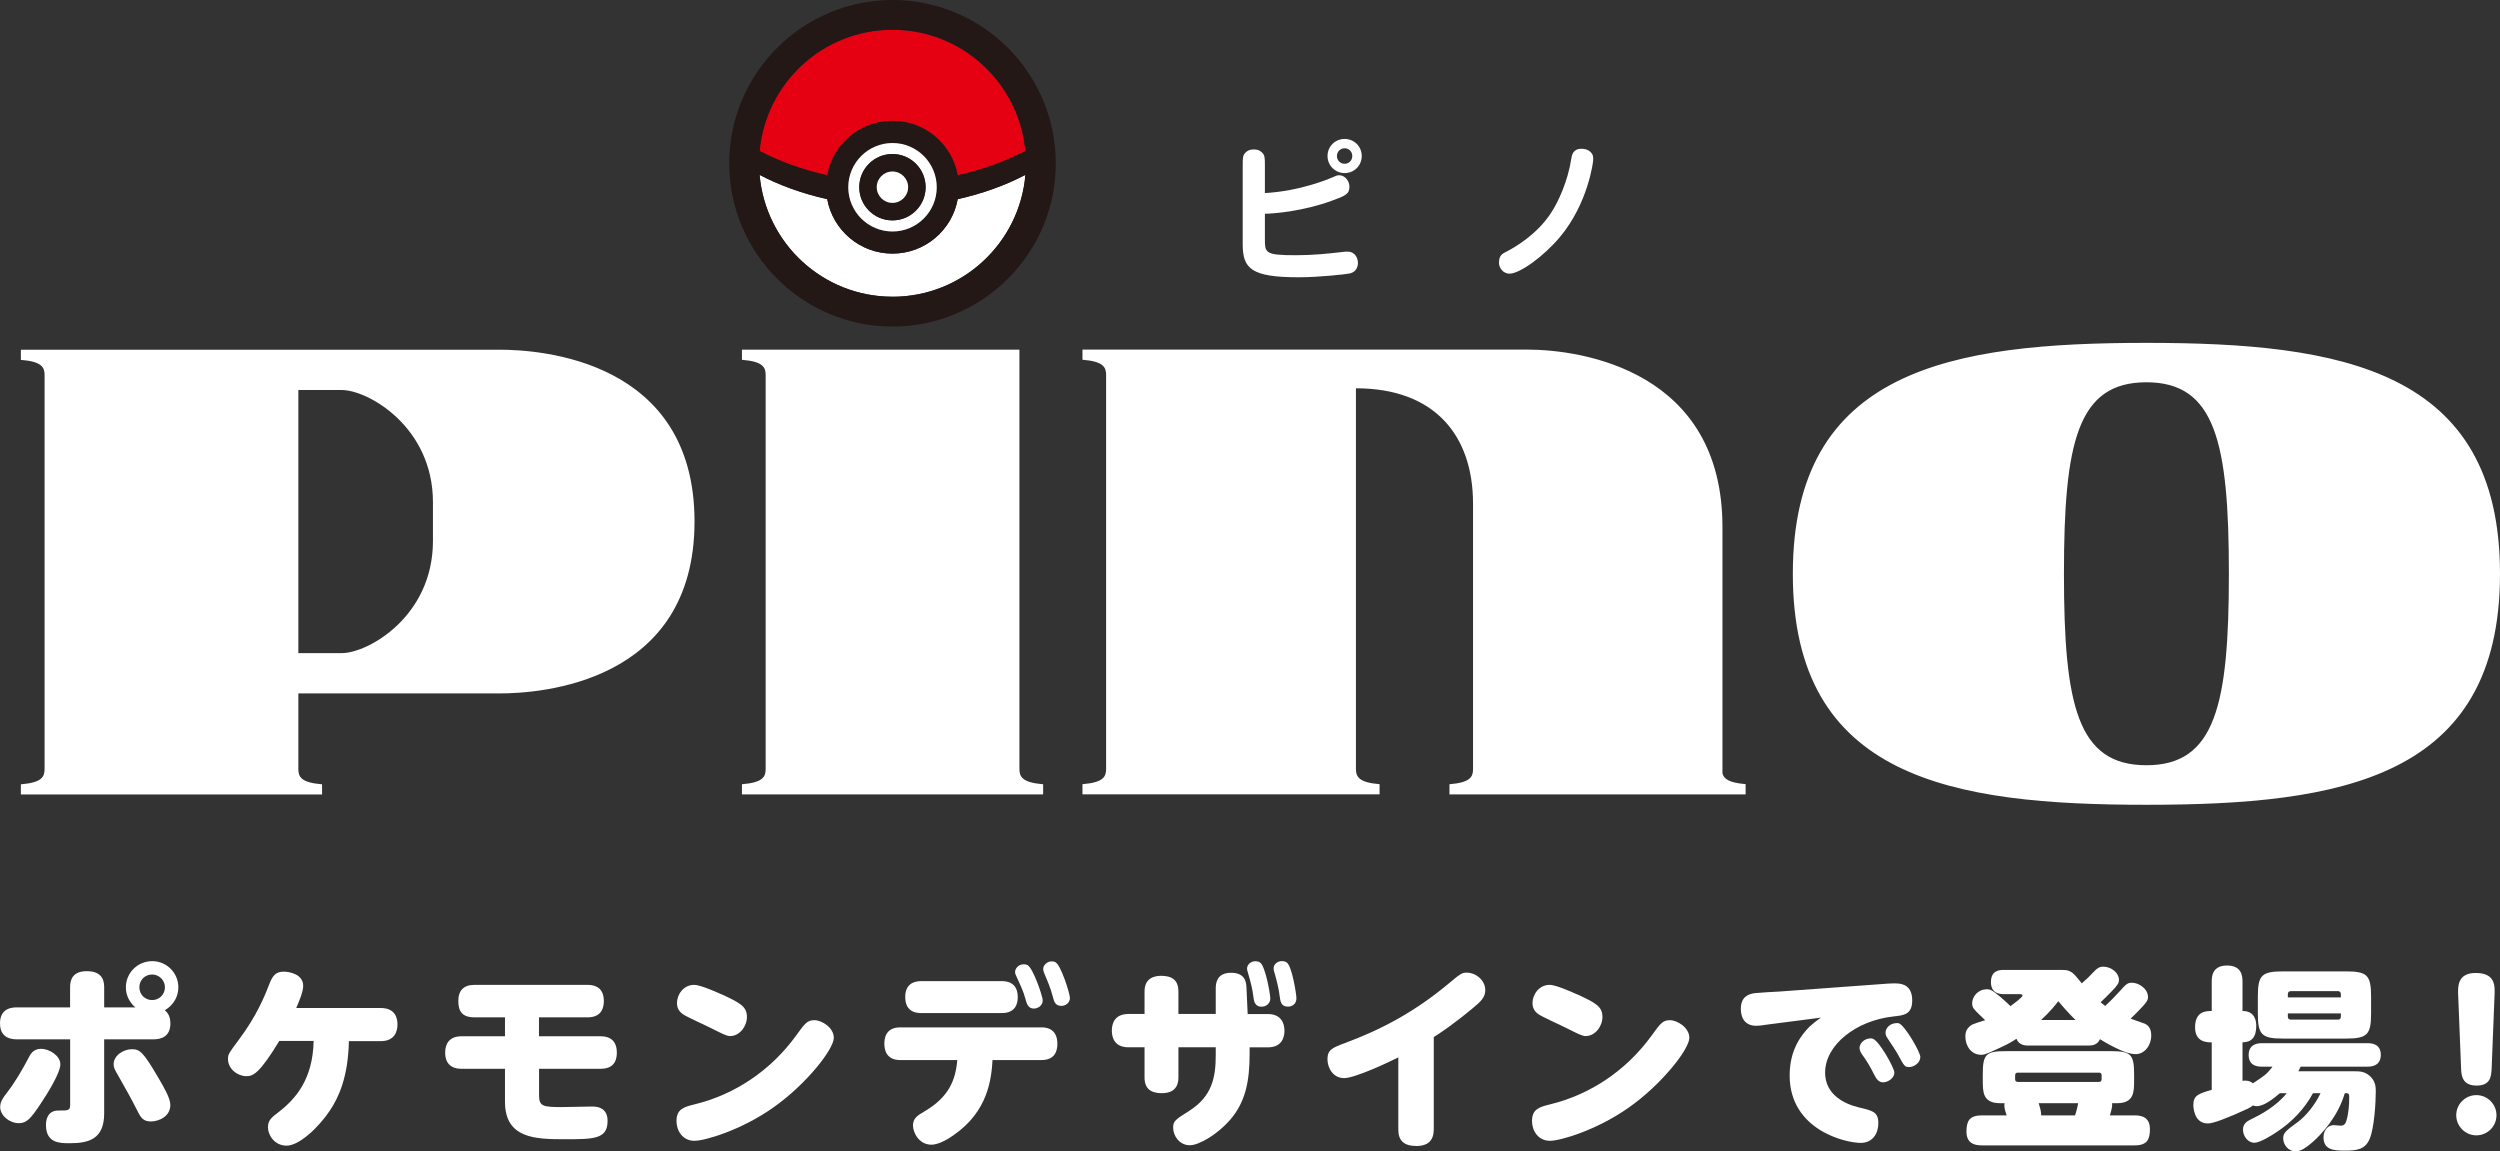
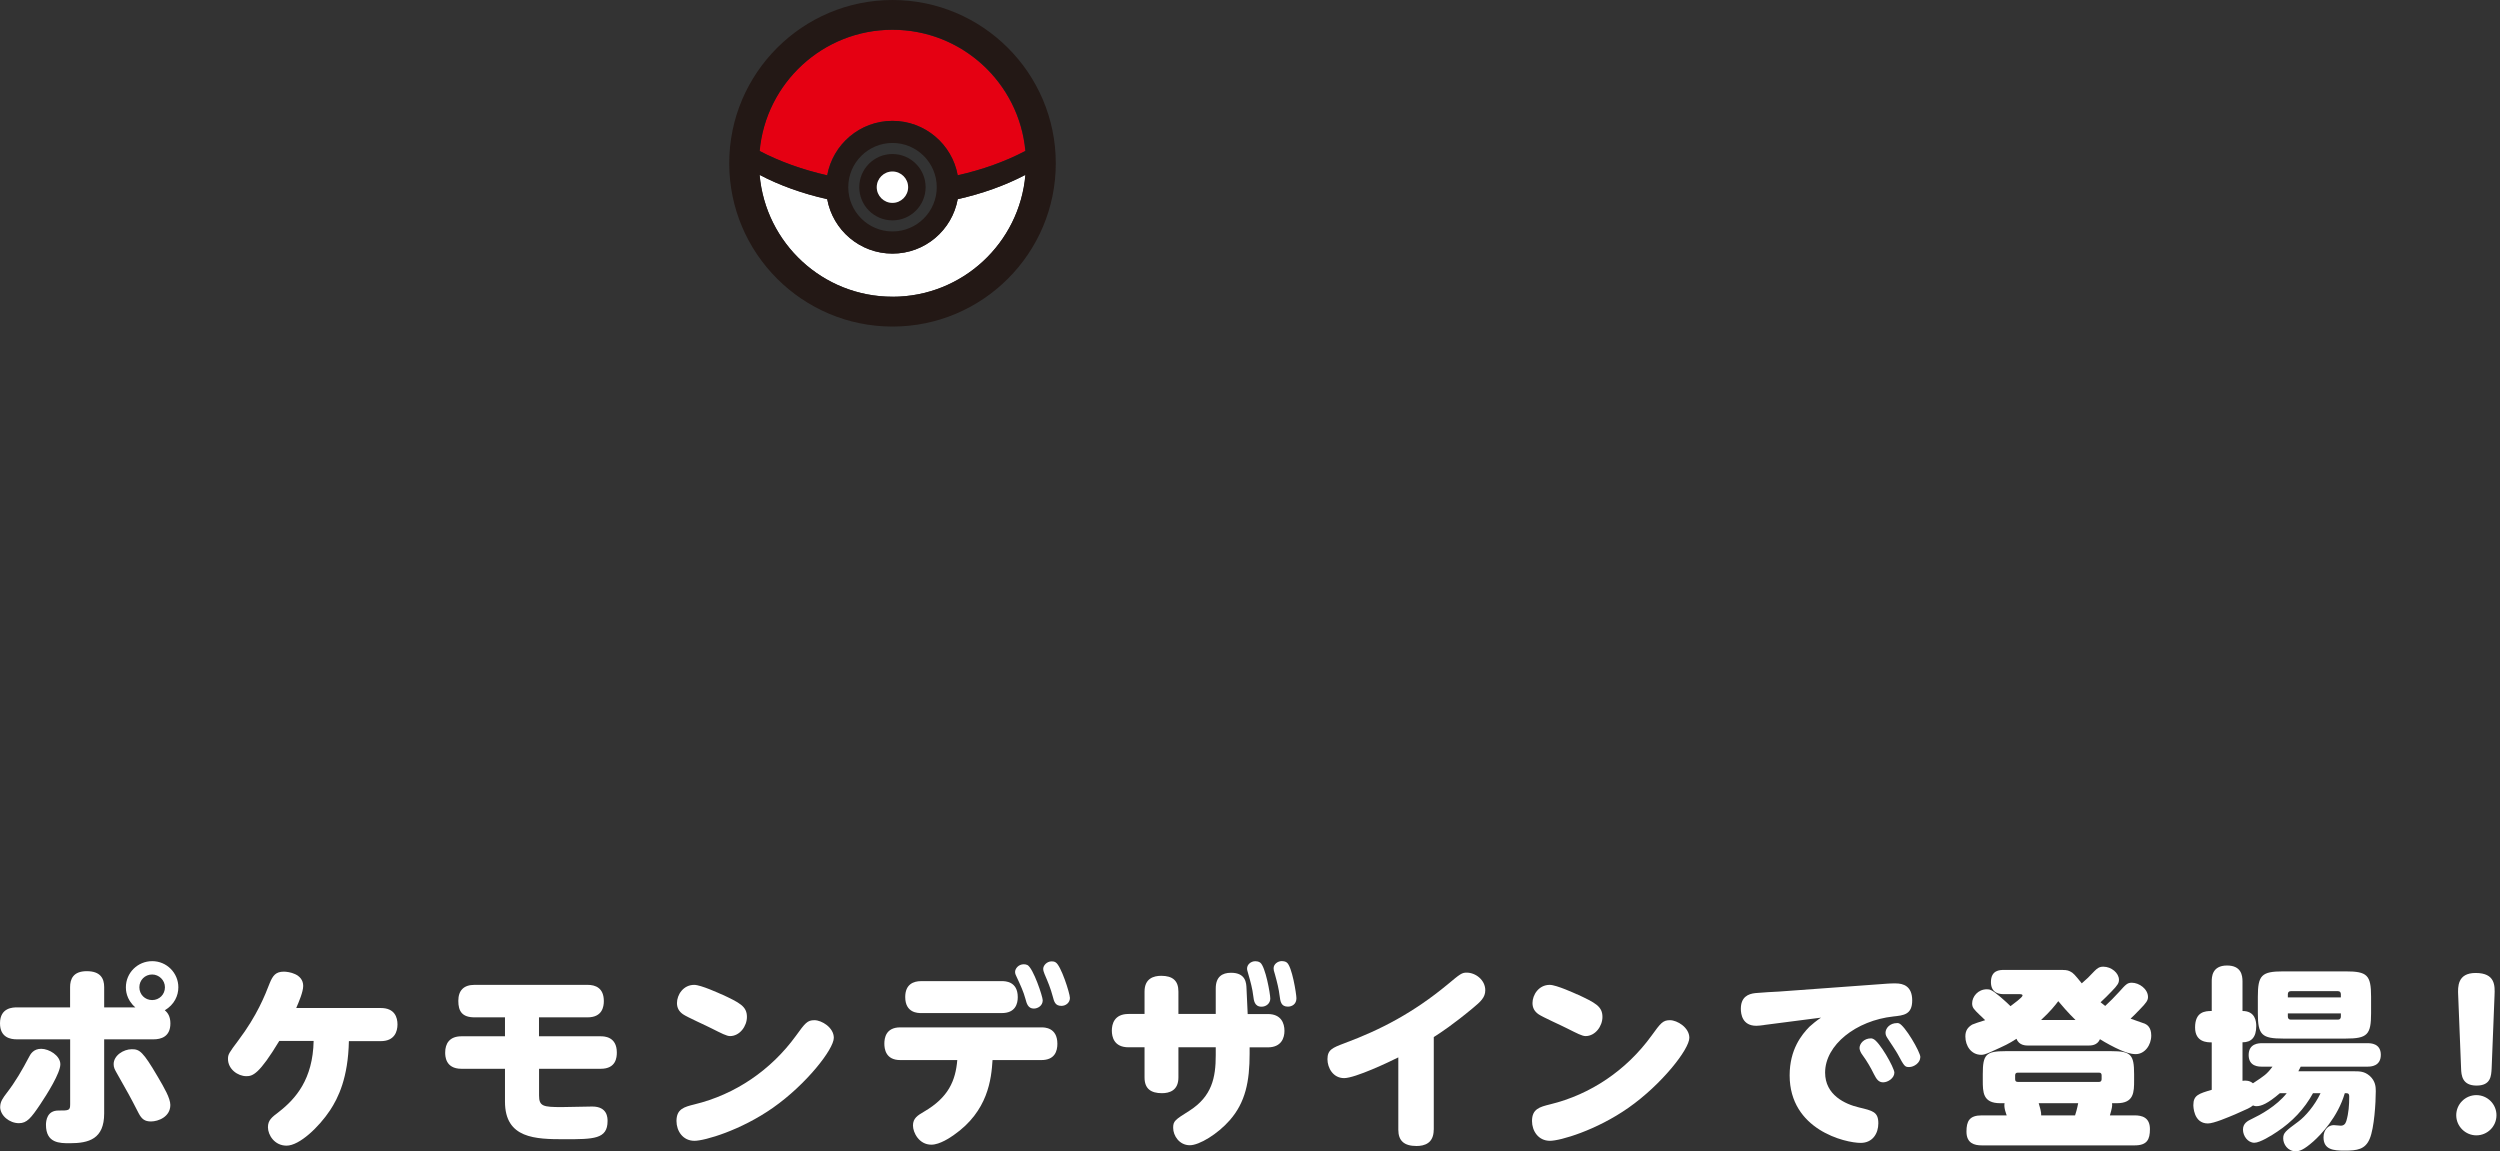
<svg xmlns="http://www.w3.org/2000/svg" id="_レイヤー_2" data-name="レイヤー 2" viewBox="0 0 361.65 166.54">
  <rect x="0" y="0" width="361.65" height="166.54" fill="#333333" stroke="none" />
  <defs>
    <style>
      .cls-1 {
        fill: #231815;
      }

      .cls-2 {
        fill: #fff;
      }

      .cls-3 {
        fill: #e50012;
      }
    </style>
  </defs>
  <g id="design_KV1">
    <g>
      <g>
-         <path class="cls-2" d="M194.51,25.04c1.39,0,2.48-1.09,2.48-2.47s-1.09-2.47-2.48-2.47-2.47,1.1-2.47,2.47,1.11,2.47,2.47,2.47ZM194.51,21.45c.64,0,1.11.49,1.11,1.12s-.47,1.12-1.11,1.12-1.11-.5-1.11-1.12.49-1.12,1.11-1.12ZM179.77,35.33v-11.3c0-1.24,0-1.55.42-1.97.21-.2.52-.44,1.13-.44.77,0,1,.23,1.24.44.42.39.42.79.42,1.97v3.9c5.06-.28,9.28-2.05,9.8-2.28.39-.18.63-.3.96-.3.82,0,1.47.84,1.47,1.66,0,1.05-.57,1.32-2.64,2.06-3.87,1.42-8.12,1.84-9.59,1.85v3.61c0,2.06,0,2.39,4.49,2.39,2.56,0,4.65-.23,6.83-.48.27-.04.5-.04.62-.04,1.18,0,1.52,1.04,1.52,1.61,0,.48-.17,1.28-1.13,1.54-.7.14-4.52.56-7.45.56-6.85,0-8.09-1.25-8.09-4.77ZM216.85,37.93c0-.98.49-1.24,1.08-1.53,1.28-.65,4.4-2.51,6.37-5.49,1.19-1.75,2.52-4.85,2.99-7.87.09-.59.24-1.52,1.48-1.52.15,0,.97,0,1.44.6.26.31.26.56.26,1.06,0,.18-.7,6.2-4.82,11.12-2.29,2.73-5.76,5.29-7.3,5.29-.81,0-1.52-.73-1.52-1.66ZM72.28,50.59H3.02v1.47c3.07.24,3.43,1.1,3.43,2.2v56.99c0,1.1-.36,1.96-3.43,2.21v1.47h43.57v-1.47c-3.06-.25-3.43-1.1-3.43-2.21v-10.94h29.12c5.82,0,28.19-1.45,28.19-24.87s-22.37-24.85-28.19-24.85ZM62.63,78.27c0,10.88-9.36,16.21-13.2,16.21h-6.27v-38.06h6.27c3.84,0,13.2,5.35,13.2,16.22v5.63ZM310.5,49.6c-28.16,0-51.15,3.81-51.15,33.41s22.99,33.41,51.15,33.41,51.15-3.82,51.15-33.41-23-33.41-51.15-33.41ZM310.5,110.7c-9.97,0-11.93-8.68-11.93-27.7s1.96-27.7,11.93-27.7,11.93,8.7,11.93,27.7-1.97,27.7-11.93,27.7ZM150.9,113.45v1.47h-43.57v-1.47c3.06-.25,3.43-1.1,3.43-2.21v-56.99c0-1.1-.37-1.96-3.43-2.2v-1.47h40.14v60.66c0,1.1.37,1.96,3.43,2.21ZM252.52,113.45v1.47h-42.84v-1.47c3.06-.25,3.41-1.1,3.41-2.21v-38.36c0-9.97-5.62-16.71-16.94-16.71v55.06c0,1.1.37,1.96,3.42,2.21v1.47h-42.98v-1.47c3.06-.25,3.42-1.1,3.42-2.21v-56.99c0-1.1-.37-1.96-3.42-2.2v-1.47h64.3c8.06,0,28.28,3.11,28.28,25.67v35.64c.2.78.92,1.35,3.34,1.55Z" />
        <g>
          <path class="cls-2" d="M129.11,42.93c10.1,0,18.39-7.77,19.24-17.66v.02c-2.93,1.54-6.27,2.73-9.8,3.52h0c-.81,4.47-4.73,7.87-9.44,7.87s-8.62-3.4-9.44-7.88h0c-3.53-.79-6.86-1.97-9.78-3.51.86,9.88,9.13,17.63,19.23,17.63Z" />
          <path class="cls-3" d="M119.65,25.36h0c.81-4.47,4.72-7.87,9.44-7.87s8.63,3.4,9.44,7.88h0c3.53-.8,6.87-1.99,9.79-3.53h0c-.9-9.83-9.16-17.53-19.23-17.53s-18.33,7.71-19.22,17.54c2.91,1.53,6.25,2.72,9.77,3.51Z" />
          <path class="cls-1" d="M129.11,0c-13.02,0-23.62,10.59-23.62,23.62s10.59,23.62,23.62,23.62,23.62-10.59,23.62-23.62S142.13,0,129.11,0ZM129.11,4.3c10.06,0,18.33,7.7,19.23,17.53h0c-2.92,1.54-6.26,2.73-9.79,3.52h0c-.81-4.47-4.73-7.87-9.44-7.87s-8.62,3.4-9.44,7.88h0c-3.52-.8-6.86-1.99-9.77-3.52.89-9.83,9.16-17.54,19.22-17.54ZM135.51,27.08c0,3.53-2.87,6.4-6.4,6.4s-6.4-2.87-6.4-6.4,2.87-6.4,6.4-6.4,6.4,2.87,6.4,6.4ZM129.11,42.93c-10.1,0-18.37-7.75-19.23-17.63,2.91,1.54,6.25,2.72,9.78,3.52h0c.81,4.47,4.72,7.87,9.44,7.87s8.63-3.4,9.44-7.88h0c3.53-.79,6.87-1.98,9.79-3.52v-.02c-.83,9.89-9.12,17.66-19.23,17.66Z" />
-           <path class="cls-2" d="M129.11,20.69c-3.53,0-6.4,2.87-6.4,6.4s2.87,6.4,6.4,6.4,6.4-2.87,6.4-6.4-2.87-6.4-6.4-6.4ZM129.1,31.88c-2.65,0-4.8-2.15-4.8-4.8s2.15-4.8,4.8-4.8,4.8,2.15,4.8,4.8-2.15,4.8-4.8,4.8Z" />
          <path class="cls-1" d="M129.1,31.88c-2.65,0-4.8-2.15-4.8-4.8s2.15-4.8,4.8-4.8,4.8,2.15,4.8,4.8-2.15,4.8-4.8,4.8ZM129.1,24.81c-1.25,0-2.27,1.02-2.27,2.27s1.02,2.27,2.27,2.27,2.27-1.02,2.27-2.27-1.02-2.27-2.27-2.27Z" />
          <path class="cls-2" d="M129.1,24.81c-1.25,0-2.27,1.02-2.27,2.27s1.02,2.27,2.27,2.27,2.27-1.02,2.27-2.27-1.02-2.27-2.27-2.27Z" />
        </g>
      </g>
      <g>
        <path class="cls-2" d="M10.14,142.79c0-1.12.42-2.3,2.41-2.3s2.52,1.06,2.52,2.3v2.94h4.51c-1.37-1.18-1.37-2.58-1.37-2.91,0-2.1,1.71-3.78,3.81-3.78s3.78,1.71,3.78,3.78c0,1.2-.56,2.49-1.96,3.33.45.36.81.92.81,1.9,0,1.96-1.4,2.3-2.44,2.3h-7.14v10.72c0,3.7-2.21,4.31-4.98,4.31-1.46,0-3.44,0-3.44-2.66,0-.62.17-2.07,1.79-2.07,1.54,0,1.71,0,1.71-.92v-9.38H2.44c-.92,0-2.44-.25-2.44-2.32,0-2.3,1.93-2.3,2.44-2.3h7.7v-2.94ZM.03,160.1c0-.76.45-1.34.92-1.96,1.26-1.62,2.3-3.42,3.25-5.24.2-.39.62-1.18,1.76-1.18s2.77.98,2.77,2.24-1.88,4.26-2.91,5.8c-1.34,1.99-1.93,2.72-3.08,2.72-1.37,0-2.72-1.09-2.72-2.38ZM19.07,151.78c1.12,0,1.6.31,3.75,3.98.95,1.62,1.82,3.11,1.82,4.09,0,1.71-1.74,2.38-2.8,2.38-.9,0-1.34-.34-1.79-1.2-1.29-2.52-1.48-2.83-3.08-5.66-.39-.67-.53-.95-.53-1.43,0-1.26,1.43-2.16,2.63-2.16ZM20.16,142.82c0,1.04.81,1.85,1.85,1.85s1.85-.81,1.85-1.85-.87-1.85-1.85-1.85c-1.04,0-1.85.81-1.85,1.85Z" />
        <path class="cls-2" d="M40.4,150.58c-2.91,4.82-3.84,5.1-4.76,5.1-1.23,0-2.66-1.01-2.66-2.49,0-.67.14-.87,1.48-2.66,2.74-3.64,3.86-6.52,4.56-8.32.45-1.09.87-1.65,2.04-1.65.64,0,2.8.28,2.8,2.07,0,.84-.62,2.3-1.01,3.19h12.24c2.02,0,2.41,1.37,2.41,2.38s-.42,2.41-2.41,2.41h-4.62c-.11,5.32-1.54,8.2-2.72,10-1.6,2.41-4.42,5.12-6.3,5.12-1.74,0-2.69-1.54-2.69-2.66,0-1.01.53-1.43,1.6-2.24,2.41-1.88,4.9-4.7,5.01-10.25h-4.98Z" />
        <path class="cls-2" d="M77.98,149.91h8.93c.48,0,2.32.03,2.32,2.35,0,.7-.11,2.35-2.32,2.35h-8.93v3.86c0,1.57.59,1.68,3.28,1.68.7,0,4.37-.08,4.42-.08,2.21,0,2.21,1.65,2.21,2.1,0,2.63-2.02,2.63-6.22,2.63s-8.62-.08-8.62-5.43v-4.76h-6.3c-2.35,0-2.35-1.9-2.35-2.35,0-1.29.62-2.35,2.35-2.35h6.3v-2.74h-4.4c-1.79,0-2.35-.87-2.35-2.38s.78-2.32,2.35-2.32h16.35c1.15,0,2.35.45,2.35,2.35,0,.81-.22,2.35-2.35,2.35h-7.03v2.74Z" />
        <path class="cls-2" d="M120.62,150.13c0,1.65-4,6.75-8.79,10.11-4.7,3.3-9.91,4.79-11.37,4.79-1.71,0-2.6-1.46-2.6-2.86,0-1.76,1.12-2.04,2.6-2.41,5.91-1.43,11.09-4.98,14.67-9.91,1.34-1.85,1.65-2.27,2.69-2.27s2.8,1.06,2.8,2.55ZM104.38,143.83c2.63,1.23,3.67,1.74,3.67,3.28,0,1.34-1.04,2.77-2.44,2.77-.5,0-1.23-.39-2.69-1.12-.64-.34-3.58-1.65-4.12-2.04-.56-.39-.87-.9-.87-1.62,0-1.18.9-2.63,2.49-2.63.98,0,3.7,1.26,3.95,1.37Z" />
-         <path class="cls-2" d="M130.23,153.35c-2.13,0-2.3-1.65-2.3-2.38,0-.78.2-2.35,2.3-2.35h20.41c.45,0,2.32,0,2.32,2.38,0,1.04-.36,2.35-2.32,2.35h-7.06c-.17,2.74-.64,7.39-5.6,10.84-.48.34-2.02,1.4-3.25,1.4-1.79,0-2.66-1.76-2.66-2.77,0-1.06.67-1.46,1.62-2.02,3.5-2.04,4.54-4.45,4.79-7.45h-8.26ZM144.93,141.93c.45,0,2.3,0,2.3,2.32,0,.95-.34,2.3-2.3,2.3h-11.68c-.45,0-2.3,0-2.3-2.32,0-1.85,1.2-2.3,2.3-2.3h11.68ZM150.84,144.7c0,.78-.7,1.2-1.29,1.2-.84,0-1.04-.76-1.2-1.37-.28-1.06-.73-2.02-1.26-3.16-.11-.22-.25-.5-.25-.76,0-.5.5-1.12,1.26-1.12.17,0,.36.03.53.11.84.45,2.21,4.56,2.21,5.1ZM154.78,144.33c0,.76-.64,1.18-1.23,1.18-.9,0-1.06-.59-1.26-1.37-.31-1.18-.7-2.1-1.18-3.22-.08-.22-.2-.5-.2-.76,0-.5.53-1.09,1.23-1.09.2,0,.39.03.56.14.78.42,2.07,4.51,2.07,5.12Z" />
+         <path class="cls-2" d="M130.23,153.35c-2.13,0-2.3-1.65-2.3-2.38,0-.78.2-2.35,2.3-2.35h20.41c.45,0,2.32,0,2.32,2.38,0,1.04-.36,2.35-2.32,2.35h-7.06c-.17,2.74-.64,7.39-5.6,10.84-.48.34-2.02,1.4-3.25,1.4-1.79,0-2.66-1.76-2.66-2.77,0-1.06.67-1.46,1.62-2.02,3.5-2.04,4.54-4.45,4.79-7.45h-8.26ZM144.93,141.93c.45,0,2.3,0,2.3,2.32,0,.95-.34,2.3-2.3,2.3h-11.68c-.45,0-2.3,0-2.3-2.32,0-1.85,1.2-2.3,2.3-2.3h11.68ZM150.84,144.7c0,.78-.7,1.2-1.29,1.2-.84,0-1.04-.76-1.2-1.37-.28-1.06-.73-2.02-1.26-3.16-.11-.22-.25-.5-.25-.76,0-.5.5-1.12,1.26-1.12.17,0,.36.03.53.11.84.45,2.21,4.56,2.21,5.1M154.78,144.33c0,.76-.64,1.18-1.23,1.18-.9,0-1.06-.59-1.26-1.37-.31-1.18-.7-2.1-1.18-3.22-.08-.22-.2-.5-.2-.76,0-.5.53-1.09,1.23-1.09.2,0,.39.03.56.14.78.42,2.07,4.51,2.07,5.12Z" />
        <path class="cls-2" d="M175.87,142.99c0-1.68.92-2.27,2.21-2.27,2.16,0,2.21,1.51,2.24,2.27l.17,3.7h2.91c1.93,0,2.41,1.32,2.41,2.44,0,.98-.42,2.38-2.41,2.38h-2.63v.92c0,3.98-.59,7.03-2.88,9.63-1.74,1.99-4.4,3.61-5.77,3.61-1.51,0-2.41-1.37-2.41-2.52,0-.98.25-1.15,2.38-2.49,3.22-2.07,3.78-4.76,3.78-8.01v-1.15h-5.4v4.37c0,1.9-1.32,2.27-2.38,2.27-1.6,0-2.52-.64-2.52-2.27v-4.37h-2.32c-2.1,0-2.41-1.51-2.41-2.41s.31-2.41,2.41-2.41h2.32v-3.25c0-1.9,1.34-2.27,2.41-2.27,1.65,0,2.49.7,2.49,2.27v3.25h5.4v-3.7ZM183.76,144.45c0,.7-.59,1.18-1.26,1.18-1.04,0-1.12-.92-1.2-1.54-.11-1.01-.42-2.16-.7-3.11-.14-.53-.2-.64-.2-.87,0-.56.53-1.06,1.2-1.06.14,0,.48.03.7.2.76.56,1.46,4.54,1.46,5.21ZM187.54,144.42c0,.84-.64,1.2-1.23,1.2-1.01,0-1.09-.76-1.2-1.57-.11-.95-.36-1.96-.67-3.08-.17-.53-.2-.67-.2-.9,0-.59.59-1.04,1.2-1.04.14,0,.48.03.7.2.76.53,1.4,4.56,1.4,5.18Z" />
        <path class="cls-2" d="M207.4,163.43c0,1.96-1.34,2.35-2.49,2.35-1.79,0-2.63-.76-2.63-2.35v-10.47c-1.26.64-6.24,3-7.84,3s-2.41-1.48-2.41-2.74c0-1.37.73-1.65,2.44-2.3,5.29-1.96,10.02-4.45,14.9-8.48,1.88-1.57,2.1-1.74,2.8-1.74,1.29,0,2.69,1.06,2.69,2.55,0,1.04-.67,1.65-1.82,2.6-2.83,2.35-4.62,3.53-5.63,4.17v13.41Z" />
        <path class="cls-2" d="M244.38,150.13c0,1.65-4,6.75-8.79,10.11-4.7,3.3-9.91,4.79-11.37,4.79-1.71,0-2.6-1.46-2.6-2.86,0-1.76,1.12-2.04,2.6-2.41,5.91-1.43,11.09-4.98,14.67-9.91,1.34-1.85,1.65-2.27,2.69-2.27s2.8,1.06,2.8,2.55ZM228.14,143.83c2.63,1.23,3.67,1.74,3.67,3.28,0,1.34-1.04,2.77-2.44,2.77-.5,0-1.23-.39-2.69-1.12-.64-.34-3.58-1.65-4.12-2.04-.56-.39-.87-.9-.87-1.62,0-1.18.9-2.63,2.49-2.63.98,0,3.7,1.26,3.95,1.37Z" />
        <path class="cls-2" d="M255.22,148.28c-.48.06-.81.11-1.15.11-2.02,0-2.24-1.68-2.24-2.46,0-1.71,1.06-2.16,2.1-2.27.76-.08,2.91-.2,3.42-.22l15.74-1.15c.34-.03.81-.03,1.15-.03,1.09,0,2.38.39,2.38,2.46s-1.26,2.16-2.72,2.32c-5.4.59-9.88,4.12-9.88,8.12,0,3.25,2.88,4.56,4.9,5.04,1.99.48,2.8.64,2.8,2.3,0,1.48-.84,2.83-2.55,2.83-2.24,0-10.28-1.88-10.28-9.77,0-3.75,1.74-5.88,2.86-7.03.25-.25,1.15-.98,1.68-1.32l-8.2,1.06ZM274.04,155.17c0,.78-.92,1.4-1.62,1.4-.64,0-.95-.42-1.32-1.15-.45-.92-1.01-1.9-1.65-2.77-.31-.39-.45-.81-.45-1.04,0-.64.64-1.4,1.65-1.4.06,0,.14,0,.28.06.9.28,3.11,4.2,3.11,4.9ZM277.79,152.93c0,.81-.9,1.43-1.62,1.43-.62,0-.7-.11-1.65-1.88-.14-.28-1.12-1.76-1.48-2.3-.14-.22-.28-.45-.28-.78,0-.67.64-1.4,1.65-1.4.06,0,.14-.03.28.03.84.28,3.11,4.14,3.11,4.9Z" />
        <path class="cls-2" d="M293.47,151.25c-.42,0-1.4,0-1.76-.98-1.23.78-1.51.9-3.78,1.93-.84.36-1.06.39-1.32.39-1.46,0-2.3-1.29-2.3-2.66,0-.87.36-1.32.98-1.71.08-.06,1.23-.45,1.88-.64-.22-.25-.62-.59-.84-.81-.78-.76-1.04-1.01-1.04-1.62,0-.98.84-2.04,2.13-2.04.45,0,.7.06,1.88,1.04.11.11.87.73,1.54,1.4.39-.31,1.74-1.26,1.74-1.54,0-.2-.25-.2-.67-.2h-2.02c-.45,0-1.88,0-1.88-1.74s1.29-1.76,1.88-1.76h7.87c1.01,0,1.26,0,1.68.2.48.22.73.53,1.71,1.74.84-.73.95-.84,1.85-1.79.39-.39.7-.62,1.26-.62,1.18,0,2.27.92,2.27,1.9,0,.45-.17.76-1.04,1.65-.62.64-.98,1.01-1.62,1.6.31.25.45.36.67.53.78-.73,1.23-1.18,2.02-2.04.95-1.06,1.18-1.32,1.82-1.32,1.09,0,2.35.92,2.35,2.07,0,.5-.28.87-1.15,1.76-.67.7-.95.98-1.37,1.37.31.11,1.79.62,2.07.73.28.14.92.48.92,1.71,0,1.4-.95,2.69-2.24,2.69-.84,0-1.65-.34-2.24-.59-.95-.42-2.1-1.04-2.94-1.57-.39.92-1.29.92-1.74.92h-8.57ZM289.35,159.59c-2.52,0-2.52-1.6-2.52-3.33v-.87c0-2.86.45-3.33,3.3-3.33h15.29c2.83,0,3.3.48,3.3,3.33v.87c0,1.71,0,3.33-2.49,3.33h-.7c.06.42-.03.78-.31,1.76h3.58c1.04,0,2.21.28,2.21,1.99,0,1.51-.42,2.35-2.21,2.35h-22.12c-1.04,0-2.21-.28-2.21-1.99,0-1.51.42-2.35,2.21-2.35h3.61c-.03-.11-.45-1.09-.31-1.76h-.64ZM304.02,155.56c0-.25-.11-.39-.36-.39h-11.76c-.25,0-.39.11-.39.39v.56c0,.25.11.39.39.39h11.76c.22,0,.36-.14.36-.39v-.56ZM294.92,159.59c.14.45.39,1.29.36,1.76h4.9c.03-.08.17-.56.2-.67.06-.17.22-.92.25-1.09h-5.71ZM300.24,147.55c-1.15-1.12-1.96-2.1-2.49-2.72-.48.64-1.18,1.51-2.49,2.72h4.98Z" />
        <path class="cls-2" d="M329.81,158.14c-1.79,1.54-2.72,1.88-3.39,1.88-.25,0-.36-.06-.5-.11-.45.36-.67.45-2.58,1.29-1.01.42-3.08,1.32-3.95,1.32-2.1,0-2.1-2.55-2.1-2.66,0-1.43.78-1.65,2.66-2.21v-6.86c-.64,0-2.41,0-2.41-2.16,0-2.27,1.43-2.38,2.41-2.38v-4.28c0-.56,0-2.3,2.21-2.3,2.04,0,2.24,1.4,2.24,2.3v4.28c1.85,0,1.99,1.51,1.99,2.18,0,1.62-.7,2.35-1.99,2.35v5.57c.48-.08,1.06-.03,1.51.36,1.65-1.09,1.99-1.29,2.83-2.41h-1.57c-.39,0-1.88,0-1.88-1.68s1.48-1.71,1.9-1.71h15.32c.39,0,1.9,0,1.9,1.68s-1.48,1.71-1.9,1.71h-9.69c-.17.34-.22.45-.34.67h7.98c.9,0,1.57,0,2.35.67.84.76.87,1.62.87,2.21,0,1.65-.22,5.32-.87,6.86-.64,1.57-1.82,1.74-3.64,1.74-1.62,0-3.05-.14-3.05-1.93,0-1.12.73-1.76,1.48-1.76.17,0,.87.08,1.01.08.42,0,.67-.22.81-.67.34-1.15.42-2.32.42-3.53,0-.5-.2-.5-.64-.5-1.01,3.47-3.47,6.02-4.54,6.97-1.43,1.26-2.02,1.43-2.58,1.43-1.15,0-1.79-1.04-1.79-1.85s.31-1.06,2.21-2.46c.98-.73,2.35-2.3,3.19-4.09h-1.09c-1.23,2.27-3.02,4.14-5.18,5.57-.78.53-2.49,1.6-3.3,1.6-.95,0-1.65-.98-1.65-1.9s.67-1.26,1.32-1.57c1.12-.53,3.53-1.82,5.01-3.7h-1.01ZM343,146.57c0,3.11-.53,3.67-3.67,3.67h-9.04c-3.11,0-3.67-.53-3.67-3.67v-2.38c0-3.11.53-3.67,3.67-3.67h9.04c3.11,0,3.67.53,3.67,3.67v2.38ZM338.63,144.28v-.45c0-.28-.14-.45-.42-.45h-6.83c-.28,0-.42.17-.42.45v.45h7.67ZM338.63,146.6h-7.67v.45c0,.28.14.45.42.45h6.83c.28,0,.42-.17.42-.45v-.45Z" />
        <path class="cls-2" d="M361.14,161.33c0,1.65-1.34,2.91-2.91,2.91s-2.91-1.29-2.91-2.91,1.32-2.91,2.91-2.91,2.91,1.29,2.91,2.91ZM355.6,143.97c-.06-1.23-.11-3.22,2.52-3.22,2.86,0,2.8,1.85,2.74,3.22l-.42,10.58c-.06,1.09-.11,2.49-2.18,2.49s-2.21-1.46-2.24-2.49l-.42-10.58Z" />
      </g>
    </g>
  </g>
</svg>